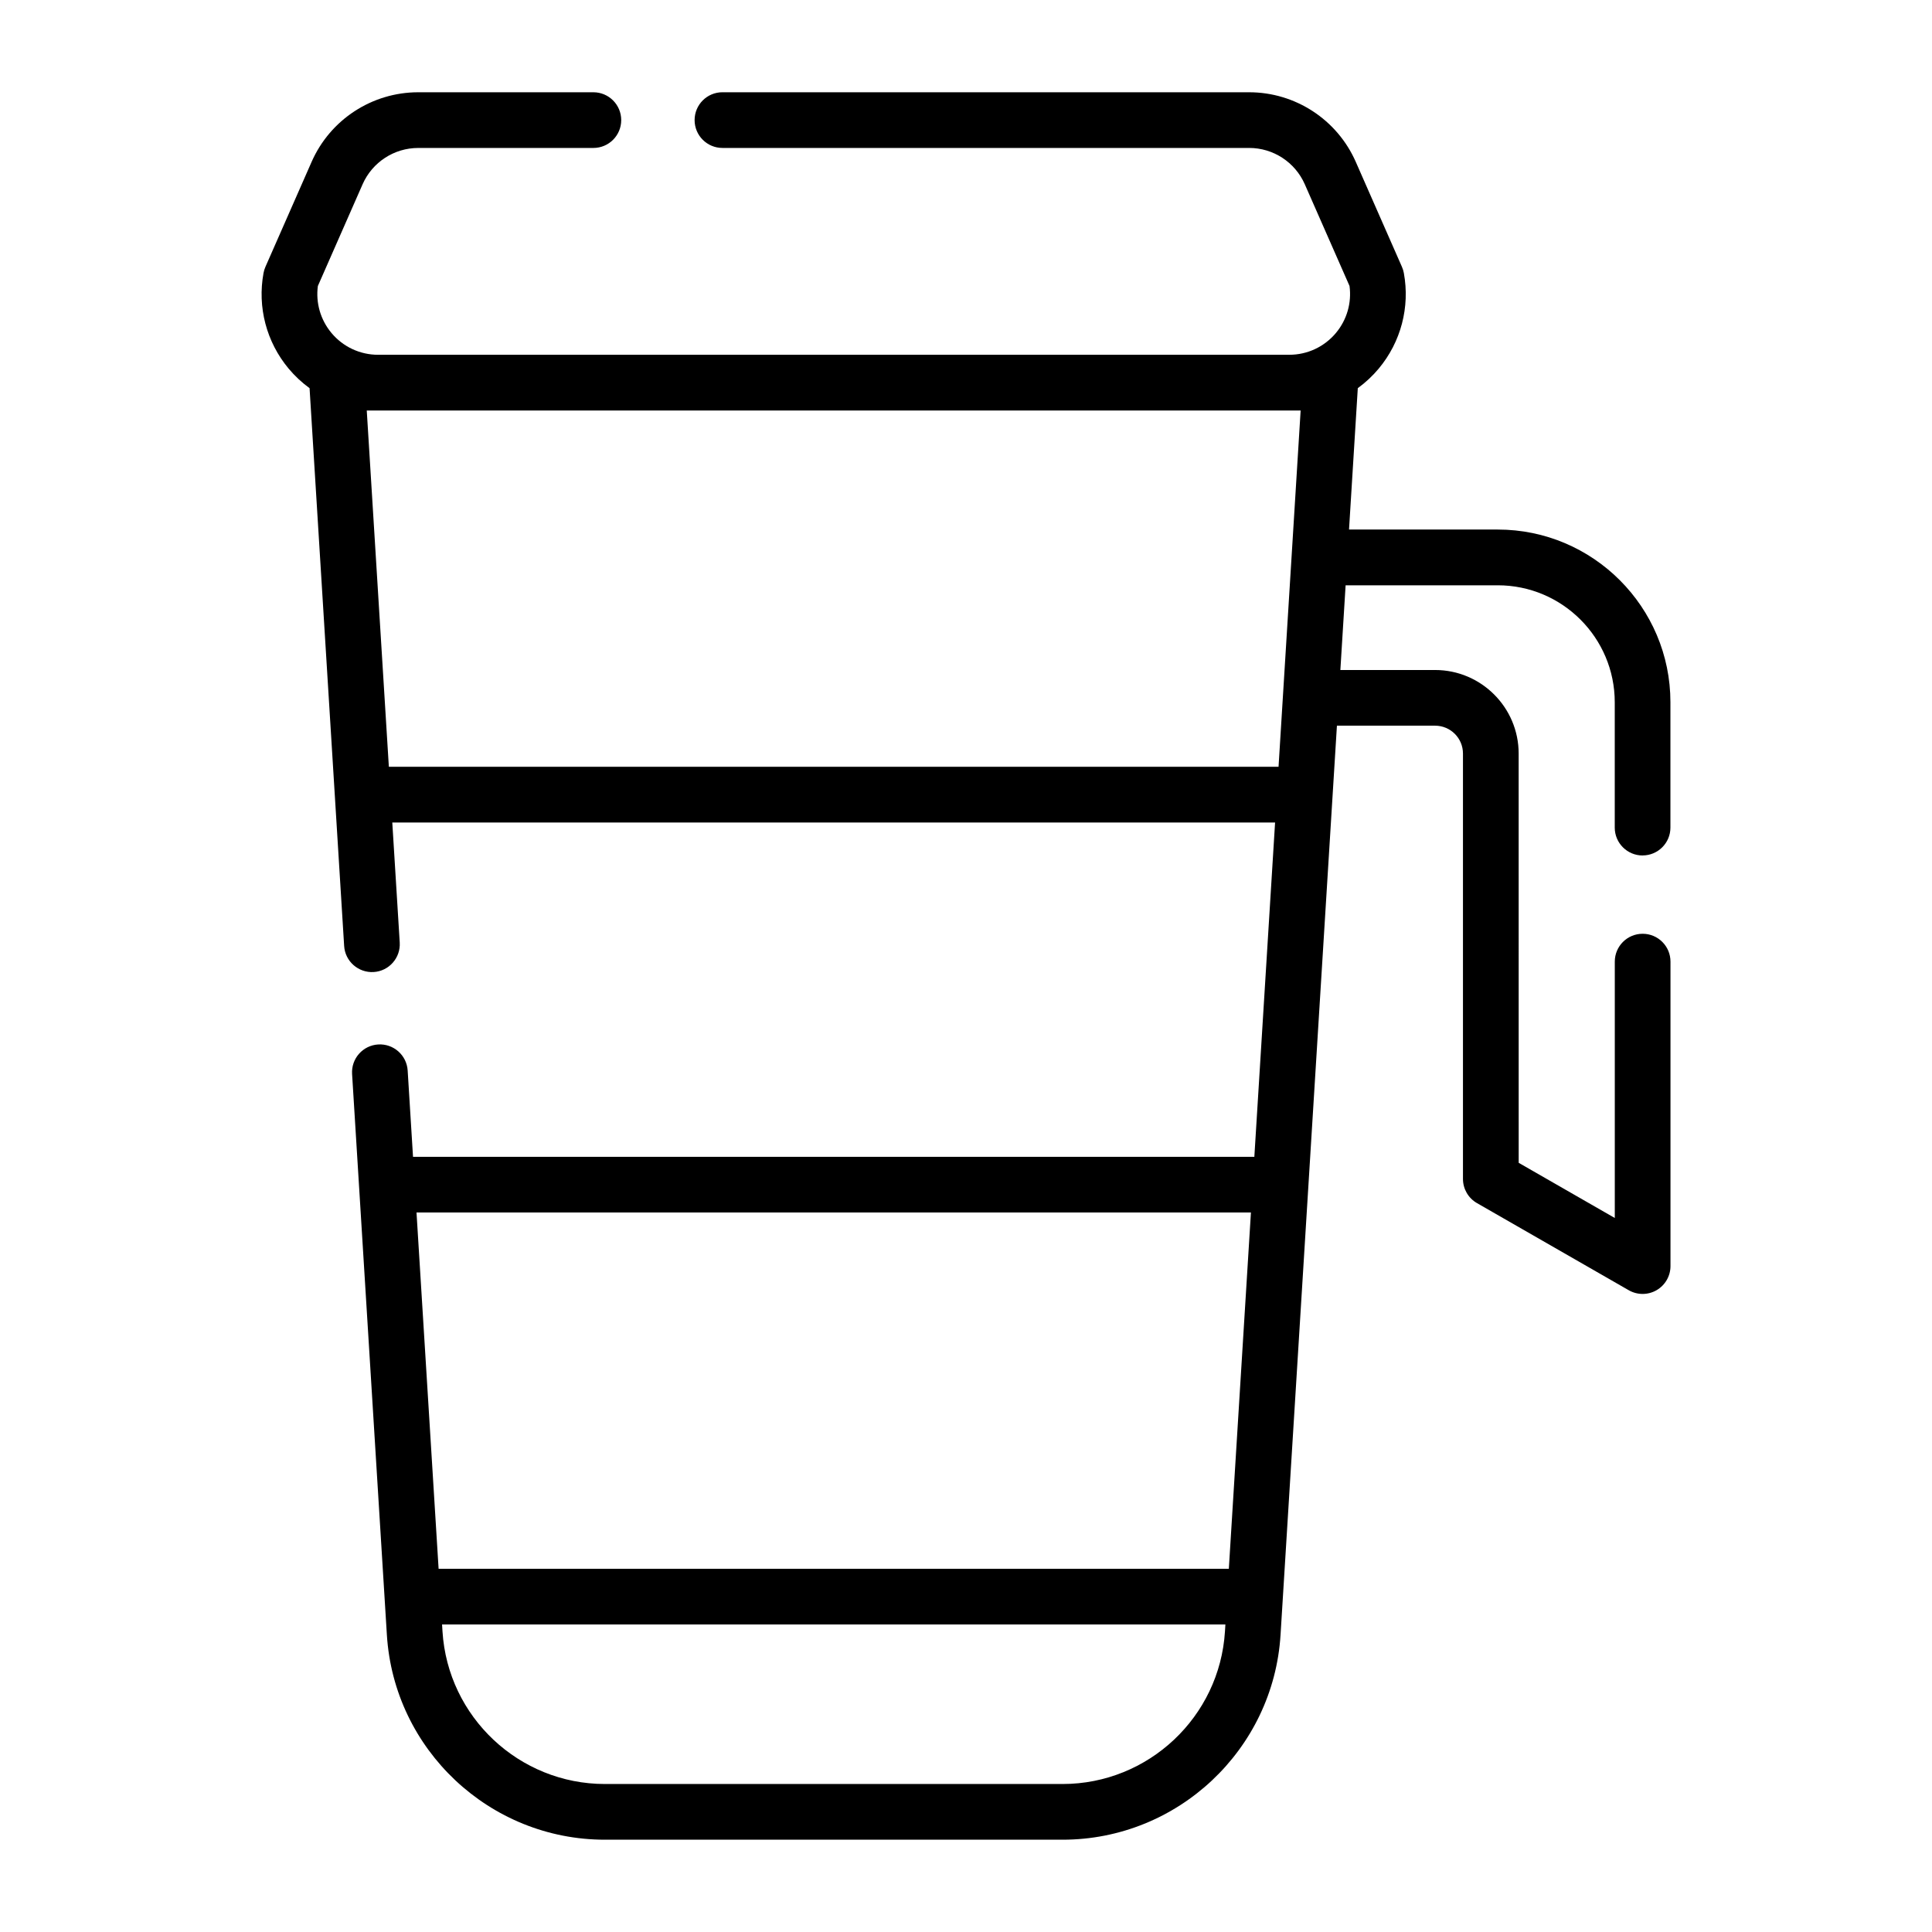
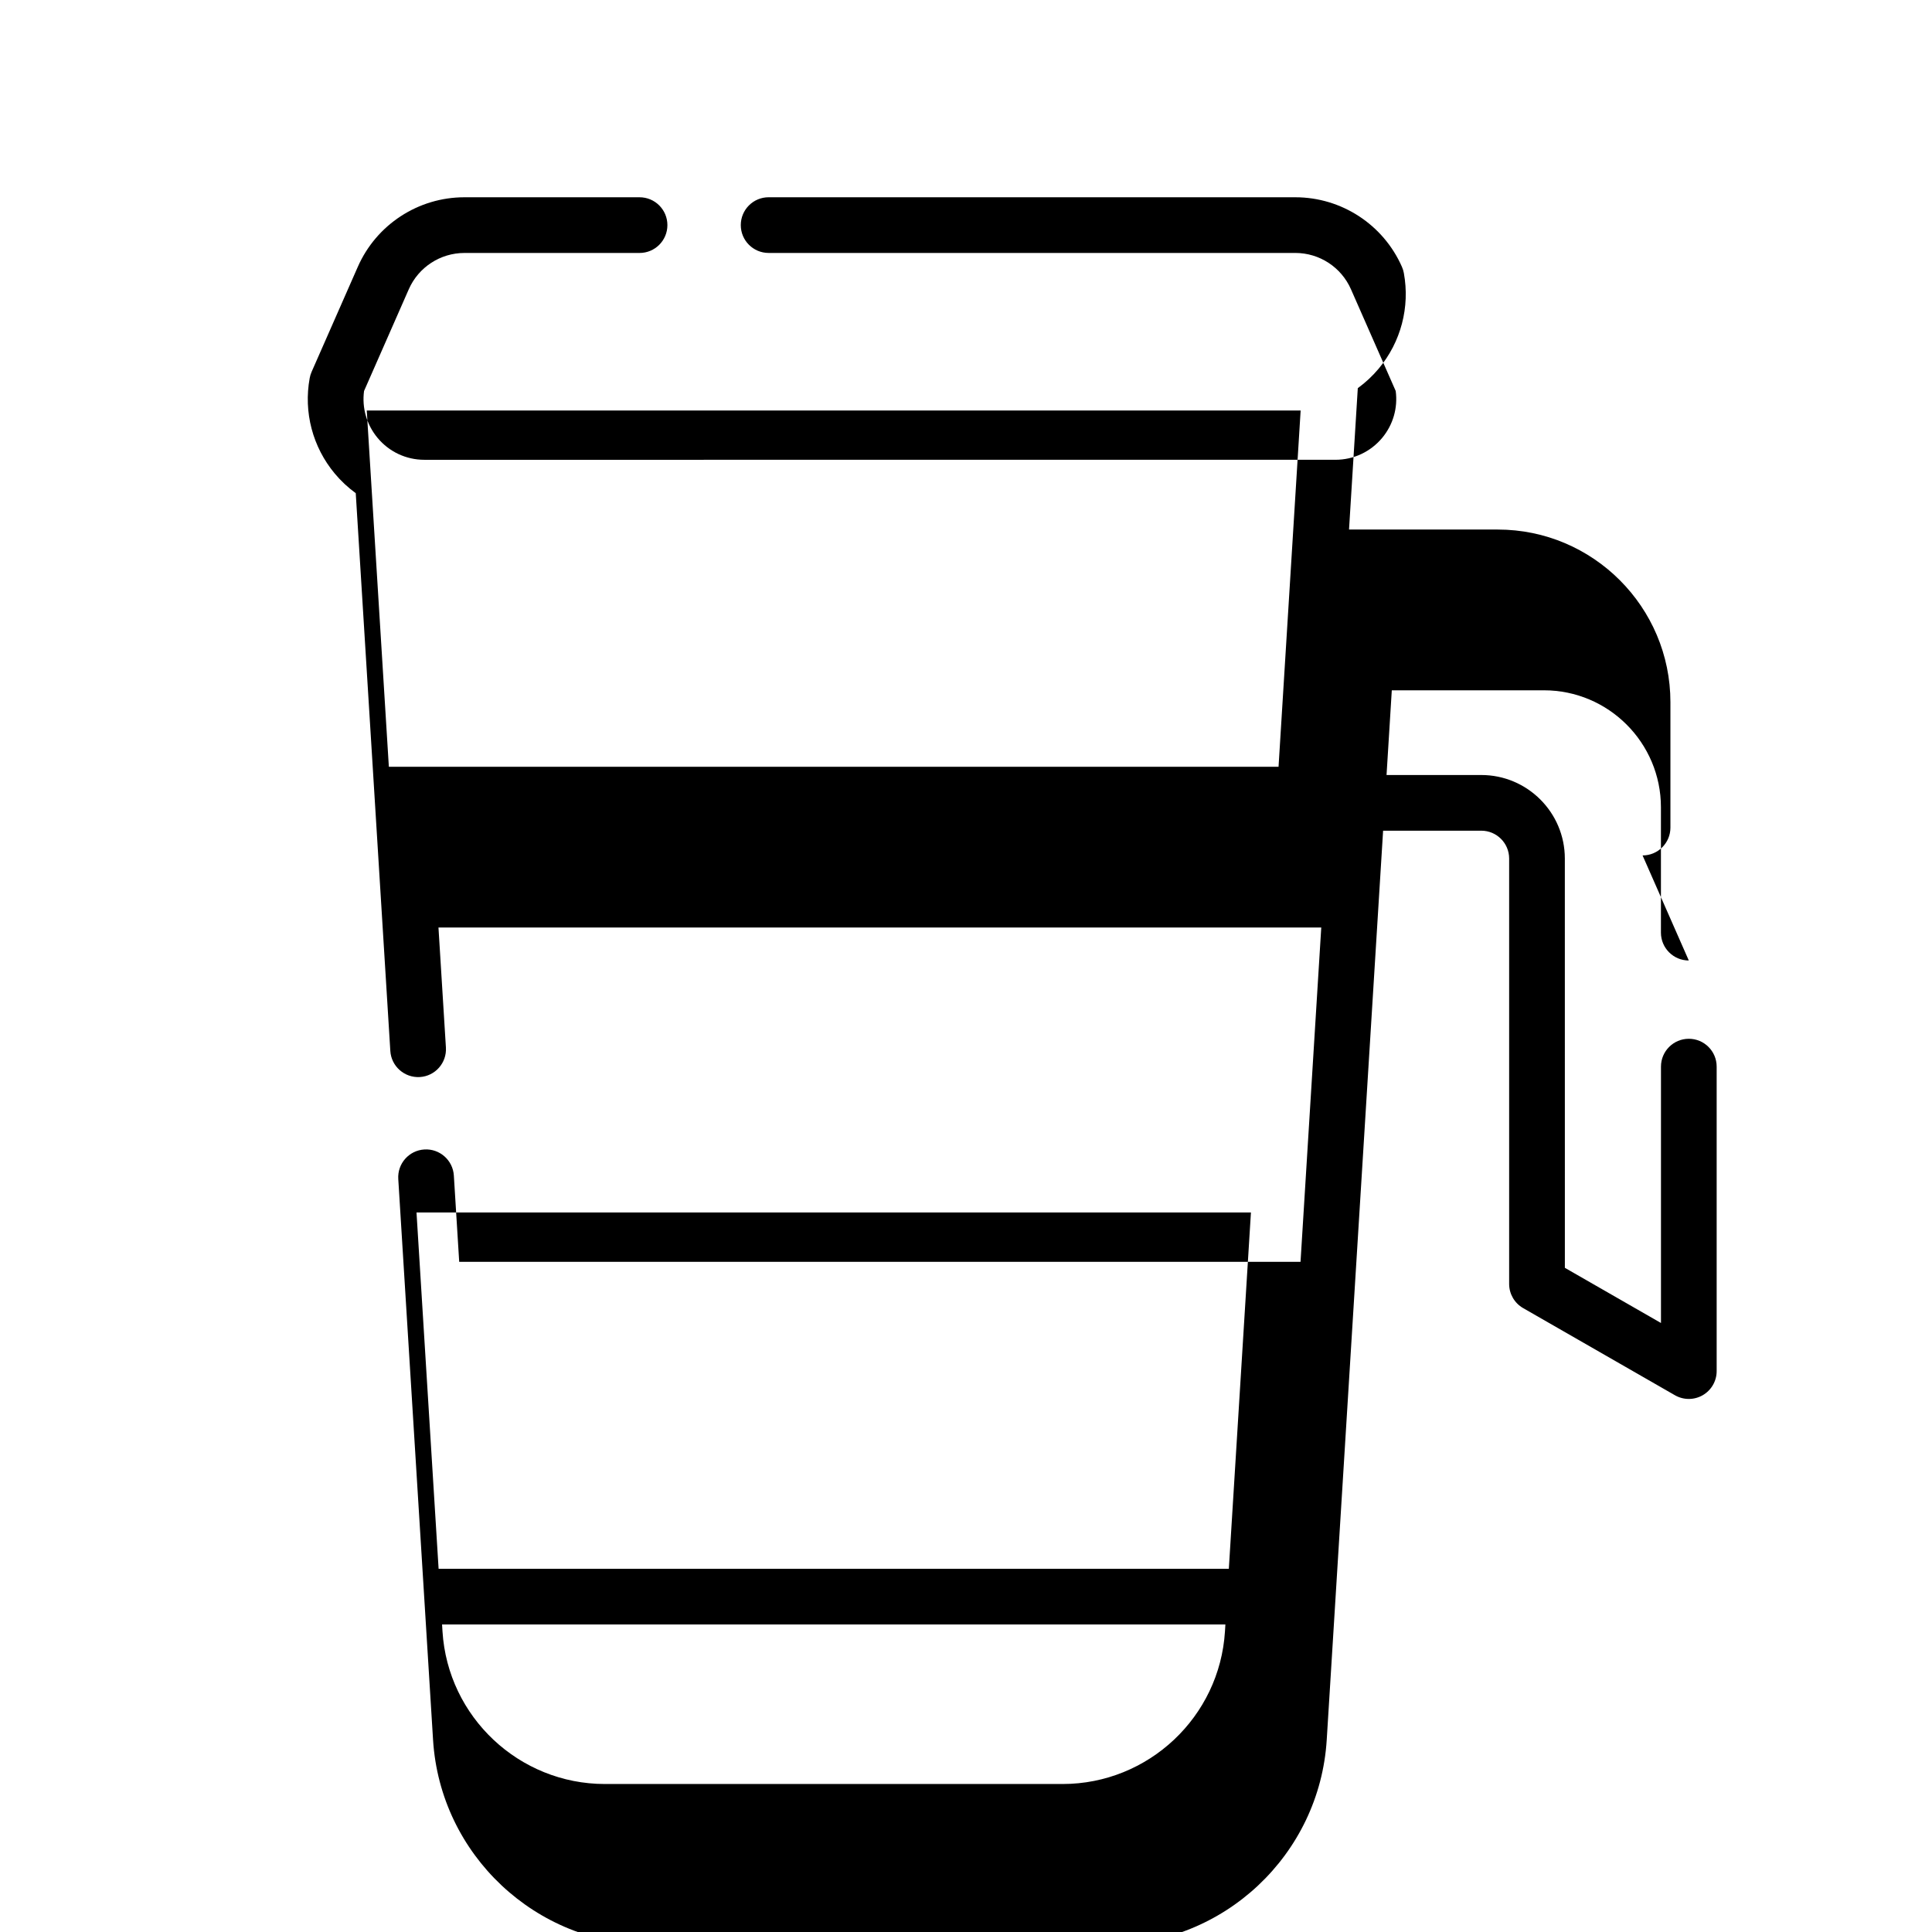
<svg xmlns="http://www.w3.org/2000/svg" fill="#000000" width="800px" height="800px" version="1.1" viewBox="144 144 512 512">
-   <path d="m579.3 370.7c4.078 0 7.379-3.305 7.379-7.379v-33.227c0-25.23-20.523-45.758-45.758-45.758h-39.414l2.324-37.469c2.031-1.48 3.902-3.211 5.551-5.188 5.883-7.055 8.305-16.285 6.652-25.32-0.102-0.566-0.273-1.117-0.504-1.641l-12.238-27.828c-4.93-11.199-16.02-18.438-28.254-18.438l-139.58-0.004c-4.078 0-7.379 3.305-7.379 7.379 0 4.078 3.305 7.379 7.379 7.379h139.58c6.387 0 12.172 3.777 14.742 9.621l11.859 26.961c0.598 4.461-0.691 8.957-3.594 12.438-3.07 3.684-7.578 5.793-12.371 5.793l-241.47 0.004c-4.793 0-9.305-2.113-12.371-5.793-2.902-3.481-4.191-7.973-3.594-12.438l11.855-26.961c2.57-5.844 8.359-9.621 14.742-9.621h46.414c4.078 0 7.379-3.305 7.379-7.379 0-4.078-3.305-7.379-7.379-7.379h-46.414c-12.238 0-23.328 7.238-28.254 18.438l-12.242 27.828c-0.23 0.527-0.402 1.078-0.504 1.645-1.656 9.035 0.77 18.266 6.652 25.32 1.648 1.977 3.519 3.707 5.551 5.188l9.164 147.82c0.25 4.066 3.769 7.152 7.82 6.91 4.07-0.25 7.16-3.754 6.91-7.82l-1.973-31.812h233.95l-5.496 88.602-222.96-0.004-1.418-22.863c-0.25-4.07-3.769-7.164-7.82-6.91-4.07 0.25-7.16 3.754-6.91 7.82l9.219 148.63c1.887 30.445 27.262 54.297 57.766 54.297h121.3c30.504 0 55.879-23.848 57.766-54.297l14.941-240.93h26.023c4.07 0 7.379 3.309 7.379 7.379v112.74c0 2.644 1.414 5.086 3.707 6.398l40.227 23.094c1.137 0.652 2.406 0.98 3.676 0.98 1.277 0 2.555-0.332 3.699-0.992 2.277-1.32 3.684-3.754 3.684-6.387v-80.688c0-4.078-3.305-7.379-7.379-7.379-4.078 0-7.379 3.305-7.379 7.379v67.941l-25.469-14.621-0.008-108.46c0-12.207-9.934-22.141-22.141-22.141h-25.109l1.391-22.449h40.328c17.09 0 30.996 13.906 30.996 30.996v33.227c0.004 4.078 3.309 7.379 7.383 7.379zm-332.25-23.5-5.856-94.414h247.49l-5.856 94.414zm228.46 118.12-5.856 94.422h-209.42l-5.856-94.422zm-49.922 151.46h-121.29c-22.727 0-41.629-17.77-43.035-40.449l-0.113-1.828h207.59l-0.113 1.828c-1.406 22.68-20.309 40.449-43.035 40.449z" />
+   <path d="m579.3 370.7c4.078 0 7.379-3.305 7.379-7.379v-33.227c0-25.23-20.523-45.758-45.758-45.758h-39.414l2.324-37.469c2.031-1.48 3.902-3.211 5.551-5.188 5.883-7.055 8.305-16.285 6.652-25.32-0.102-0.566-0.273-1.117-0.504-1.641c-4.93-11.199-16.02-18.438-28.254-18.438l-139.58-0.004c-4.078 0-7.379 3.305-7.379 7.379 0 4.078 3.305 7.379 7.379 7.379h139.58c6.387 0 12.172 3.777 14.742 9.621l11.859 26.961c0.598 4.461-0.691 8.957-3.594 12.438-3.07 3.684-7.578 5.793-12.371 5.793l-241.47 0.004c-4.793 0-9.305-2.113-12.371-5.793-2.902-3.481-4.191-7.973-3.594-12.438l11.855-26.961c2.57-5.844 8.359-9.621 14.742-9.621h46.414c4.078 0 7.379-3.305 7.379-7.379 0-4.078-3.305-7.379-7.379-7.379h-46.414c-12.238 0-23.328 7.238-28.254 18.438l-12.242 27.828c-0.23 0.527-0.402 1.078-0.504 1.645-1.656 9.035 0.77 18.266 6.652 25.32 1.648 1.977 3.519 3.707 5.551 5.188l9.164 147.82c0.25 4.066 3.769 7.152 7.82 6.91 4.07-0.25 7.16-3.754 6.91-7.82l-1.973-31.812h233.95l-5.496 88.602-222.96-0.004-1.418-22.863c-0.25-4.07-3.769-7.164-7.82-6.91-4.07 0.25-7.16 3.754-6.91 7.82l9.219 148.63c1.887 30.445 27.262 54.297 57.766 54.297h121.3c30.504 0 55.879-23.848 57.766-54.297l14.941-240.93h26.023c4.07 0 7.379 3.309 7.379 7.379v112.74c0 2.644 1.414 5.086 3.707 6.398l40.227 23.094c1.137 0.652 2.406 0.98 3.676 0.98 1.277 0 2.555-0.332 3.699-0.992 2.277-1.32 3.684-3.754 3.684-6.387v-80.688c0-4.078-3.305-7.379-7.379-7.379-4.078 0-7.379 3.305-7.379 7.379v67.941l-25.469-14.621-0.008-108.46c0-12.207-9.934-22.141-22.141-22.141h-25.109l1.391-22.449h40.328c17.09 0 30.996 13.906 30.996 30.996v33.227c0.004 4.078 3.309 7.379 7.383 7.379zm-332.25-23.5-5.856-94.414h247.49l-5.856 94.414zm228.46 118.12-5.856 94.422h-209.42l-5.856-94.422zm-49.922 151.46h-121.29c-22.727 0-41.629-17.77-43.035-40.449l-0.113-1.828h207.59l-0.113 1.828c-1.406 22.68-20.309 40.449-43.035 40.449z" />
</svg>